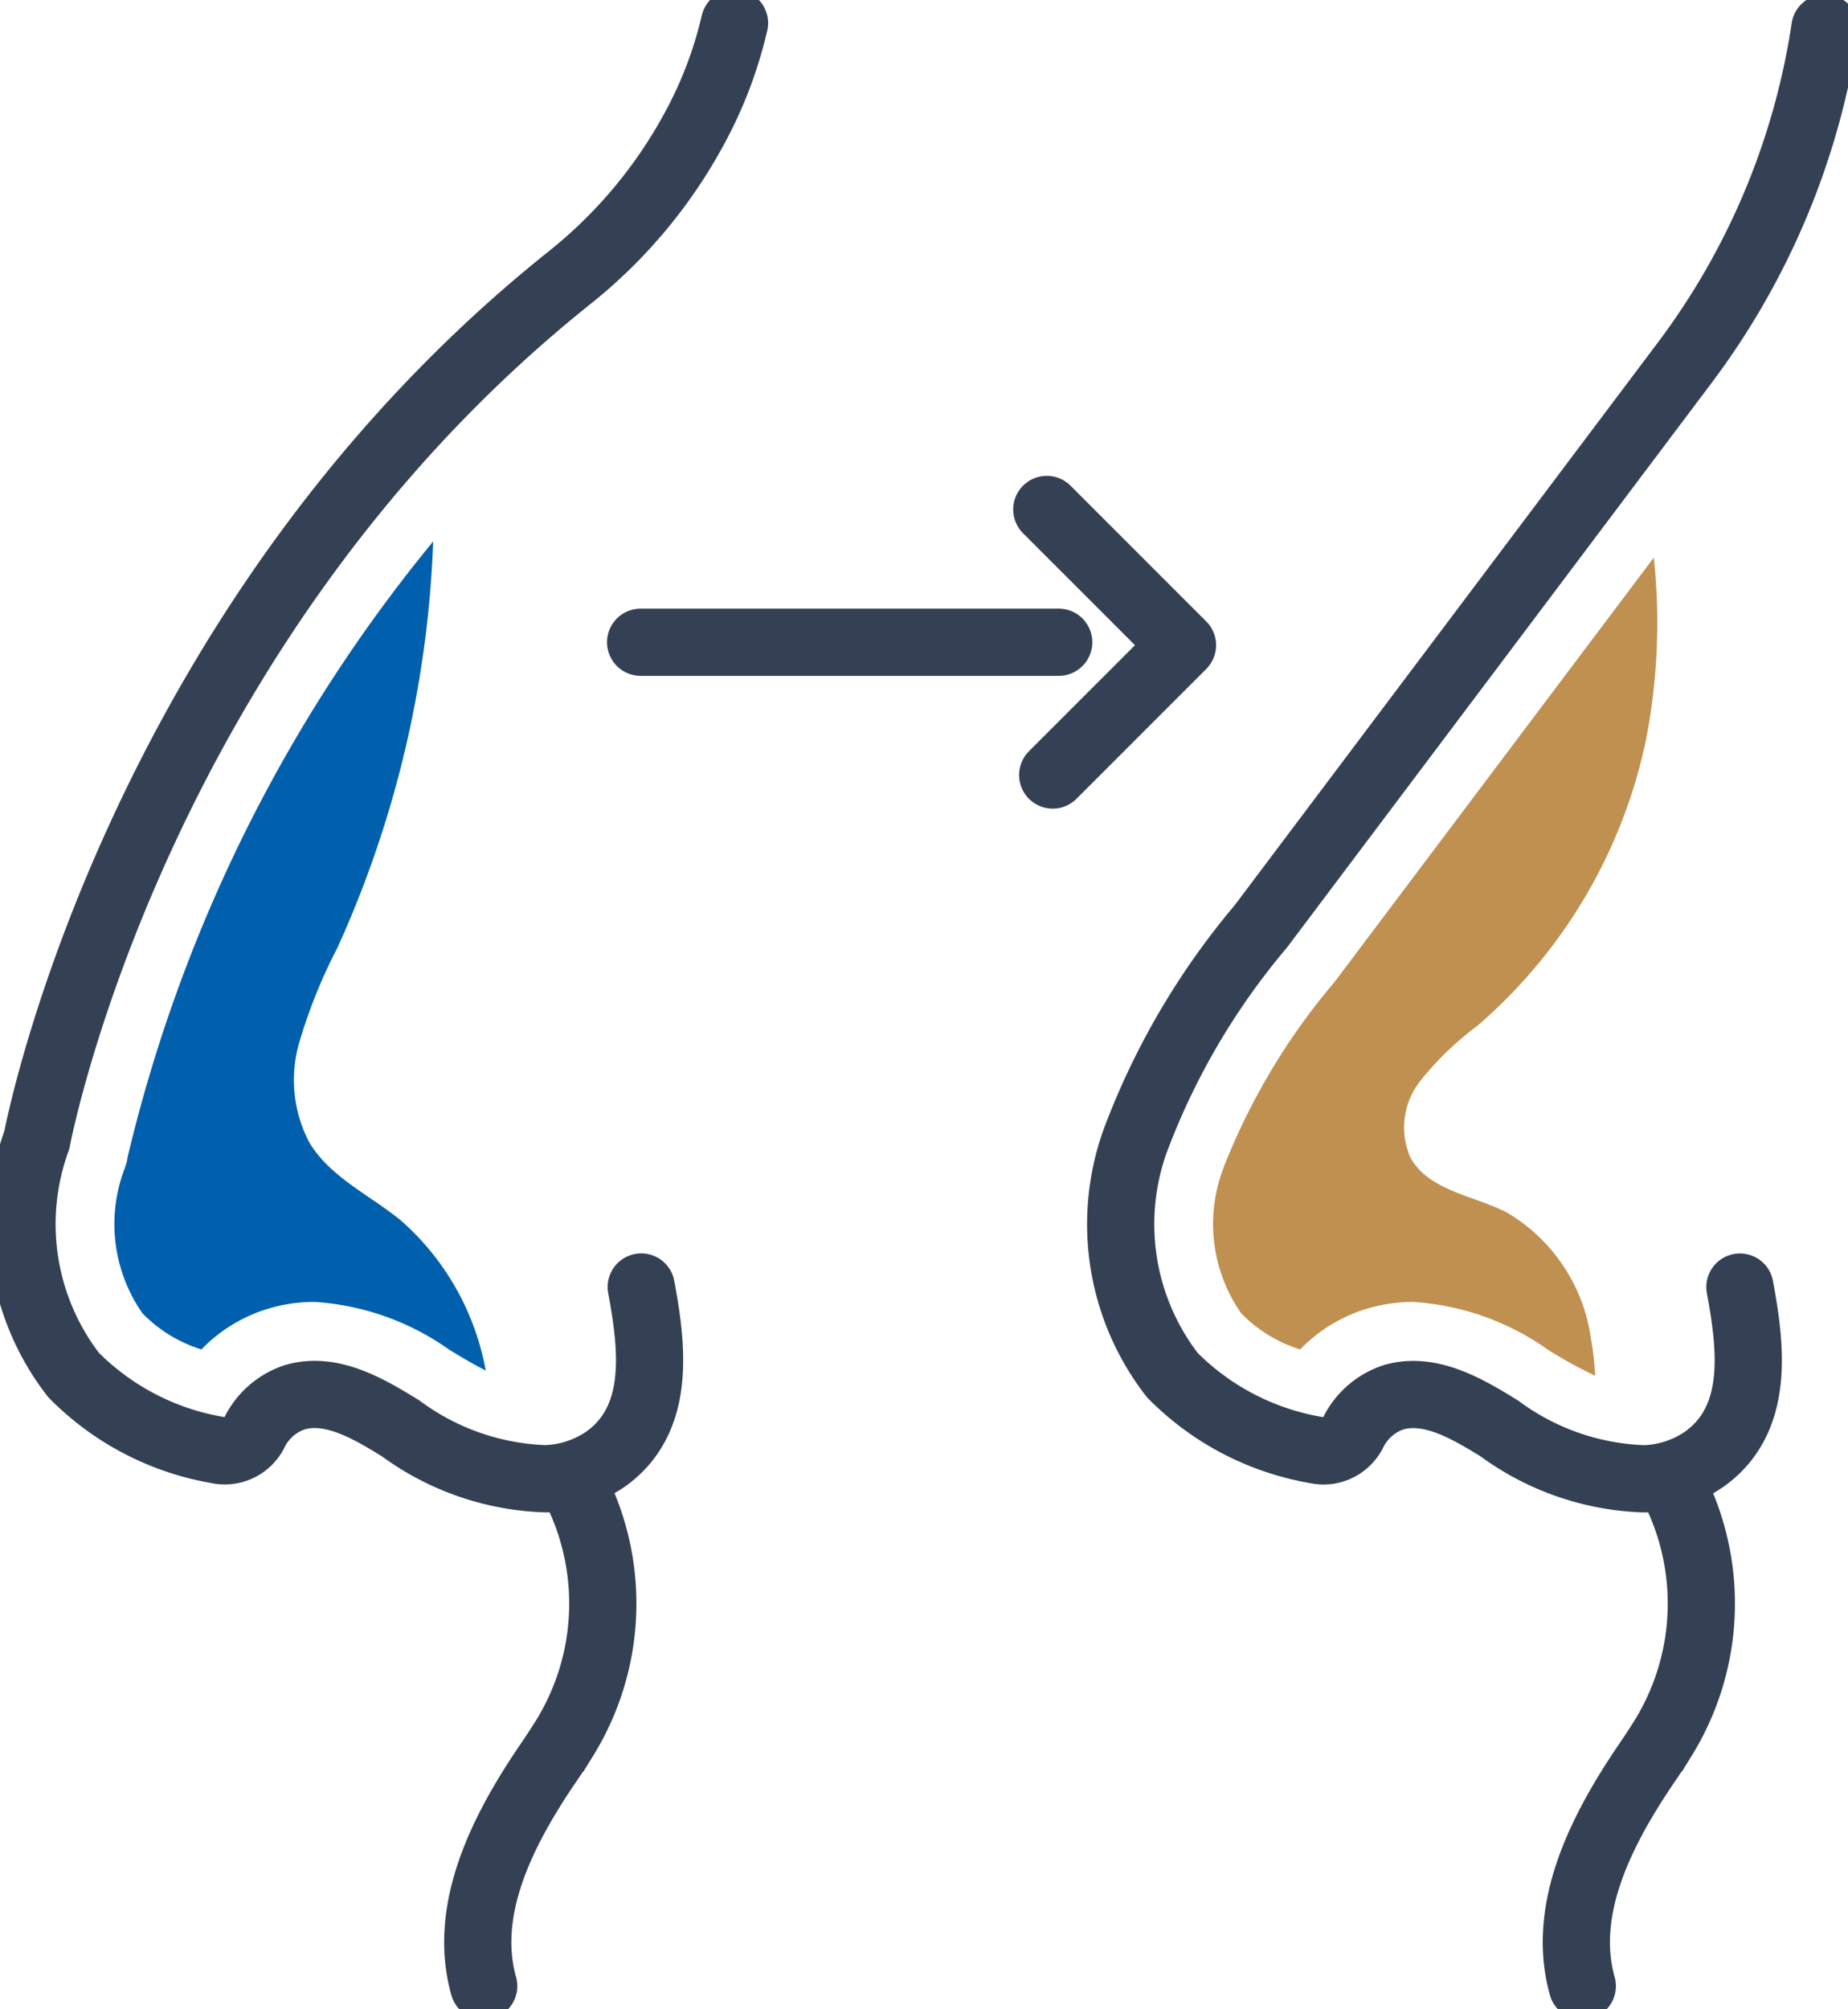
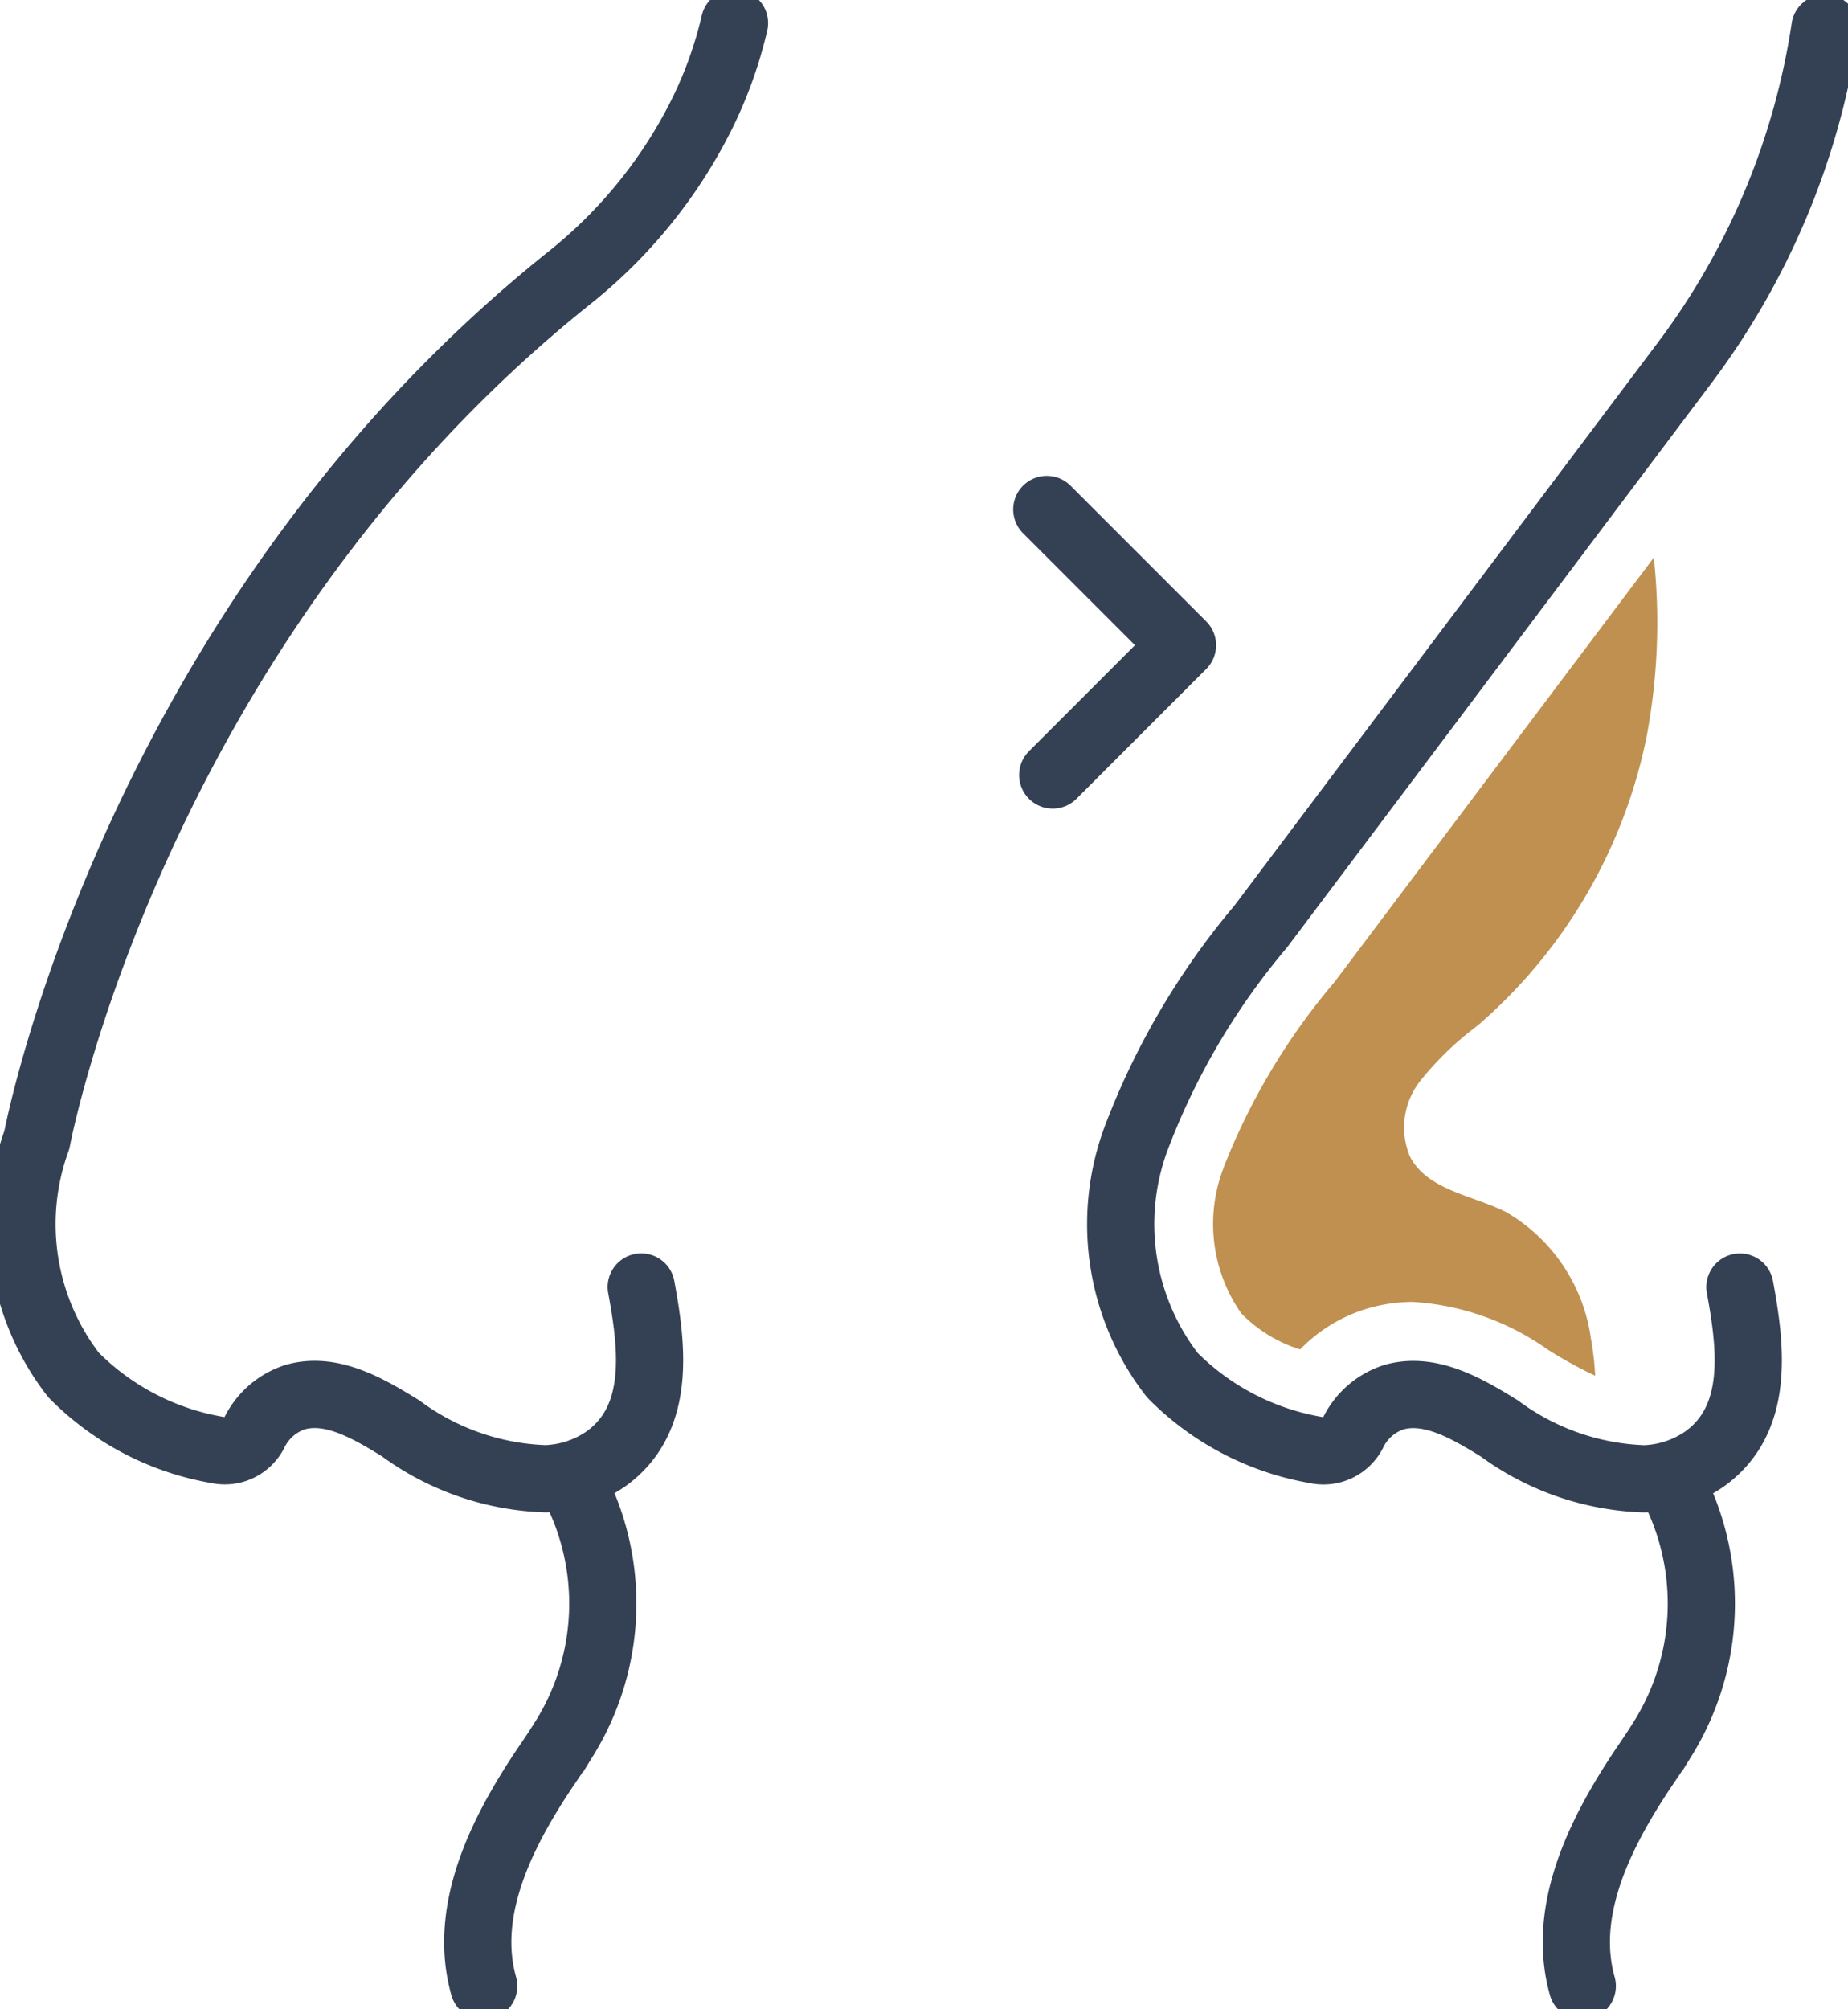
<svg xmlns="http://www.w3.org/2000/svg" id="Ρινοπλαστική" width="54.992" height="59.766" viewBox="0 0 54.992 59.766">
  <defs>
    <clipPath id="clip-path">
      <rect id="Rectangle_23" data-name="Rectangle 23" width="54.992" height="59.766" fill="none" stroke="#707070" stroke-width="2" />
    </clipPath>
  </defs>
  <g id="Group_3" data-name="Group 3" clip-path="url(#clip-path)">
    <path id="Path_9" data-name="Path 9" d="M102.544,111.1c-.647-2.305.594-4.693,1.944-6.67q.236-.344.463-.709a7.612,7.612,0,0,0,.176-7.7" transform="translate(-55.459 -52.017)" fill="none" stroke="#344154" stroke-linecap="round" stroke-miterlimit="10" stroke-width="2" />
    <path id="Path_10" data-name="Path 10" d="M91.241,39.277c.335,1.811.592,3.939-1.058,5.118a3.332,3.332,0,0,1-1.791.586,7.679,7.679,0,0,1-4.313-1.5c-.963-.593-2.069-1.244-3.153-.923a2.059,2.059,0,0,0-1.205,1.066.987.987,0,0,1-1.1.5,7.883,7.883,0,0,1-4.271-2.228A7.331,7.331,0,0,1,73.256,34.9a21.619,21.619,0,0,1,3.726-6.35L89.593,11.786A22.005,22.005,0,0,0,93.762,1.88l.008-.056" transform="translate(-39.465 -0.988)" fill="none" stroke="#344154" stroke-linecap="round" stroke-linejoin="round" stroke-width="2" />
    <path id="Path_11" data-name="Path 11" d="M31.2,111.1c-.647-2.305.594-4.693,1.945-6.67q.236-.344.463-.709a7.612,7.612,0,0,0,.176-7.7" transform="translate(-16.806 -52.017)" fill="none" stroke="#344154" stroke-linecap="round" stroke-miterlimit="10" stroke-width="2" />
    <path id="Path_12" data-name="Path 12" d="M19.895,39.1c.335,1.811.592,3.939-1.058,5.118a3.334,3.334,0,0,1-1.791.586,7.676,7.676,0,0,1-4.313-1.5c-.963-.593-2.069-1.244-3.153-.923a2.061,2.061,0,0,0-1.206,1.066.987.987,0,0,1-1.1.5A7.883,7.883,0,0,1,3,41.715,7.331,7.331,0,0,1,1.91,34.723S4.751,19.494,17.723,9.105A14.487,14.487,0,0,0,21.67,4.266a12.447,12.447,0,0,0,1-2.766" transform="translate(-0.813 -0.813)" fill="none" stroke="#344154" stroke-linecap="round" stroke-linejoin="round" stroke-width="2" />
-     <line id="Line_3" data-name="Line 3" x2="12.441" transform="translate(19.064 19.106)" fill="none" stroke="#344154" stroke-linecap="round" stroke-linejoin="round" stroke-width="2" />
    <path id="Path_13" data-name="Path 13" d="M67.977,33.075l4.038,4.038-3.862,3.862" transform="translate(-36.827 -17.919)" fill="none" stroke="#344154" stroke-linecap="round" stroke-linejoin="round" stroke-width="2" />
-     <path id="Path_14" data-name="Path 14" d="M14.1,47.237a31.979,31.979,0,0,0,2.849-12.086A45.307,45.307,0,0,0,7.858,53.459l-.029.159-.048.154A4.635,4.635,0,0,0,8.3,58.115a4.2,4.2,0,0,0,1.752,1.072,4.631,4.631,0,0,1,1.993-1.214,4.793,4.793,0,0,1,1.365-.2,7.77,7.77,0,0,1,4.009,1.416c.4.248.763.457,1.094.626a7.8,7.8,0,0,0-2.51-4.452c-.927-.763-2.1-1.286-2.727-2.312a3.985,3.985,0,0,1-.318-2.973A15.71,15.71,0,0,1,14.1,47.237" transform="translate(-4.059 -19.043)" fill="#0060ae" />
    <path id="Path_15" data-name="Path 15" d="M79.127,54.338a4.635,4.635,0,0,0,.521,4.344A4.185,4.185,0,0,0,81.4,59.755a4.623,4.623,0,0,1,1.992-1.213,4.782,4.782,0,0,1,1.365-.2,7.77,7.77,0,0,1,4.009,1.416,12.75,12.75,0,0,0,1.414.779,8.8,8.8,0,0,0-.126-1.1,5.178,5.178,0,0,0-2.53-3.771c-1-.5-2.324-.646-2.85-1.635a2.237,2.237,0,0,1,.29-2.251,9.238,9.238,0,0,1,1.711-1.654A15.378,15.378,0,0,0,91.7,41.576a18.229,18.229,0,0,0,.224-5.377l-9.5,12.625a19.539,19.539,0,0,0-3.3,5.514" transform="translate(-42.711 -19.611)" fill="#bf9050" />
  </g>
</svg>